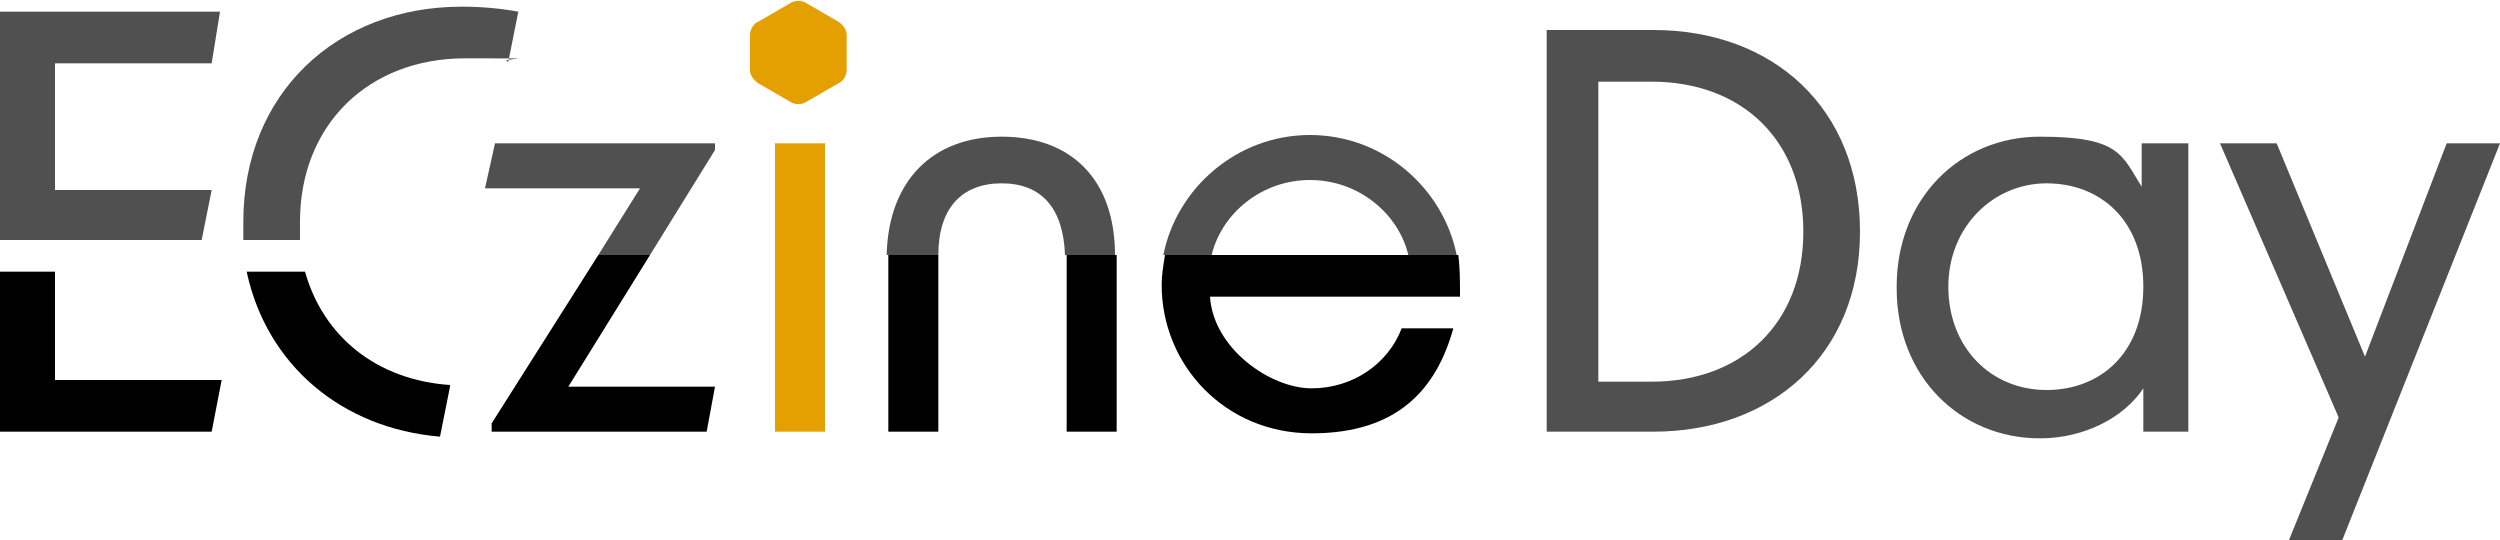
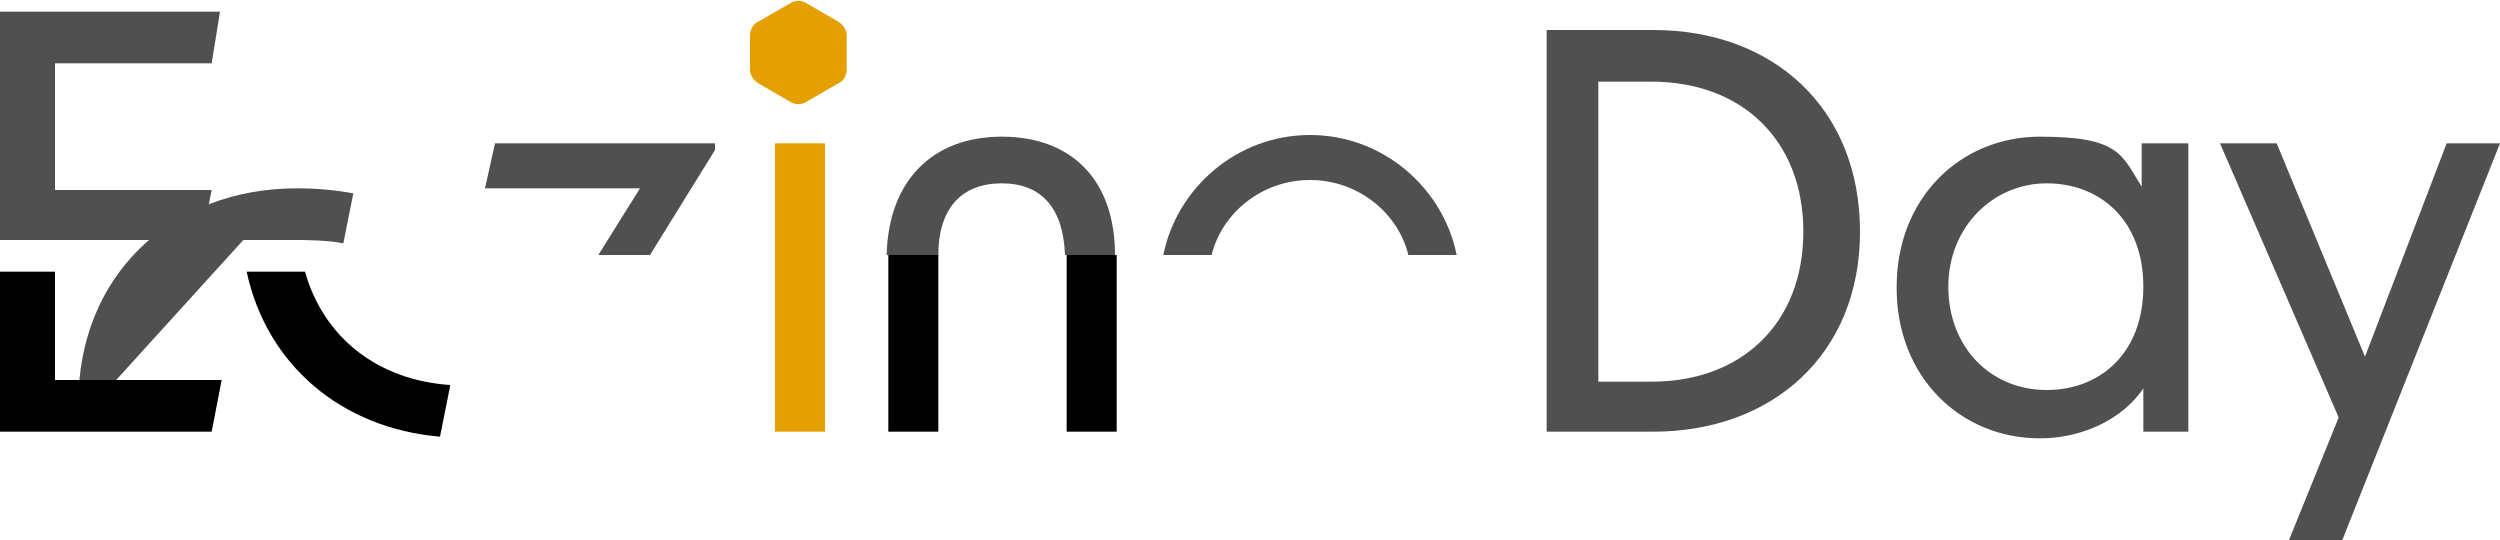
<svg xmlns="http://www.w3.org/2000/svg" id="_レイヤー_1" data-name="レイヤー_1" width="150" height="32.4" version="1.1" viewBox="0 0 150 32.4">
  <defs>
    <style>
      .st0 {
        fill: #505050;
      }

      .st1 {
        fill: #e4a000;
      }
    </style>
  </defs>
  <g>
    <polygon class="st0" points="12.1 14.4 12.7 11.4 3.3 11.4 3.3 3.8 12.7 3.8 13.2 .7 0 .7 0 14.4 12.1 14.4" />
-     <path class="st0" d="M14.6,14.4h3.4c0-.4,0-.7,0-1.1,0-5.8,4.1-9.8,9.9-9.8s1.7,0,2.6.2l.6-3c-1.1-.2-2.2-.3-3.4-.3-7.5,0-13.1,5.2-13.1,12.9s0,.7,0,1.1Z" />
+     <path class="st0" d="M14.6,14.4h3.4s1.7,0,2.6.2l.6-3c-1.1-.2-2.2-.3-3.4-.3-7.5,0-13.1,5.2-13.1,12.9s0,.7,0,1.1Z" />
    <polygon points="13.3 22.8 3.3 22.8 3.3 16.3 0 16.3 0 25.9 12.7 25.9 13.3 22.8" />
    <path d="M27,23.1c-4.4-.3-7.6-2.9-8.7-6.8h-3.5c1.2,5.6,5.7,9.4,11.6,9.9l.6-3Z" />
    <g>
      <path d="M53.3,15.3c0,0,0,.1,0,.2v10.4h3v-10.3c0,0,0-.2,0-.3h-3Z" />
-       <polygon points="39 15.3 35.9 15.3 29.5 25.4 29.5 25.9 42.4 25.9 42.9 23.2 34.1 23.2 39 15.3" />
      <path d="M64,15.3c0,0,0,.2,0,.3v10.3h3v-10.4c0,0,0-.1,0-.2h-3Z" />
-       <path d="M84.5,15.3s0,0,0,0h-11.7s0,0,0,0h-2.9c-.1.6-.2,1.2-.2,1.8,0,4.8,3.8,8.9,9,8.9s7.5-2.7,8.5-6.3h-3.1c-.8,2.1-2.9,3.6-5.4,3.6s-5.9-2.4-6.1-5.5h15c0-.9,0-1.7-.1-2.5h-2.9Z" />
    </g>
    <path class="st1" d="M50.3,5l-1.9,1.1c-.3.2-.7.2-1,0l-1.9-1.1c-.3-.2-.5-.5-.5-.8v-2.1c0-.3.2-.7.5-.8l1.9-1.1c.3-.2.7-.2,1,0l1.9,1.1c.3.2.5.5.5.8v2.1c0,.3-.2.7-.5.8Z" />
    <rect class="st1" x="46.5" y="8.6" width="3" height="17.3" />
    <g>
      <path class="st0" d="M72.7,15.3c.6-2.5,3-4.5,5.9-4.5s5.3,2,5.9,4.5h2.9c-.8-4-4.4-7.2-8.8-7.2s-8,3.2-8.8,7.2h2.9Z" />
      <polygon class="st0" points="35.9 15.3 39 15.3 42.9 9 42.9 8.6 29.7 8.6 29.1 11.3 38.4 11.3 35.9 15.3" />
      <path class="st0" d="M56.3,15.3c0-2.8,1.4-4.3,3.8-4.3s3.7,1.5,3.8,4.3h3c0-4.5-2.6-7.1-6.8-7.1s-6.8,2.7-6.9,7.1h3Z" />
    </g>
  </g>
  <g>
    <path class="st0" d="M92.8,1.8h6.4c7.2,0,12.4,4.7,12.4,12.1s-5.3,12-12.4,12h-6.4V1.8ZM99.1,22.9c5.4,0,9.1-3.5,9.1-9s-3.7-9-9.1-9h-3.2v18h3.2Z" />
    <path class="st0" d="M113.8,17.2c0-5.3,3.8-9,8.6-9s4.9,1.1,6.1,3v-2.6h2.8v17.3h-2.7v-2.6c-1.2,1.8-3.6,3-6.2,3-4.8,0-8.6-3.7-8.6-9ZM122.8,23.4c3.2,0,5.8-2.2,5.8-6.2s-2.6-6.2-5.8-6.2-5.9,2.6-5.9,6.2,2.5,6.2,5.9,6.2Z" />
    <path class="st0" d="M140.3,25l-7.1-16.4h3.4l5.3,12.8,4.9-12.8h3.2l-9.5,23.9h-3.2l3-7.4Z" />
  </g>
</svg>